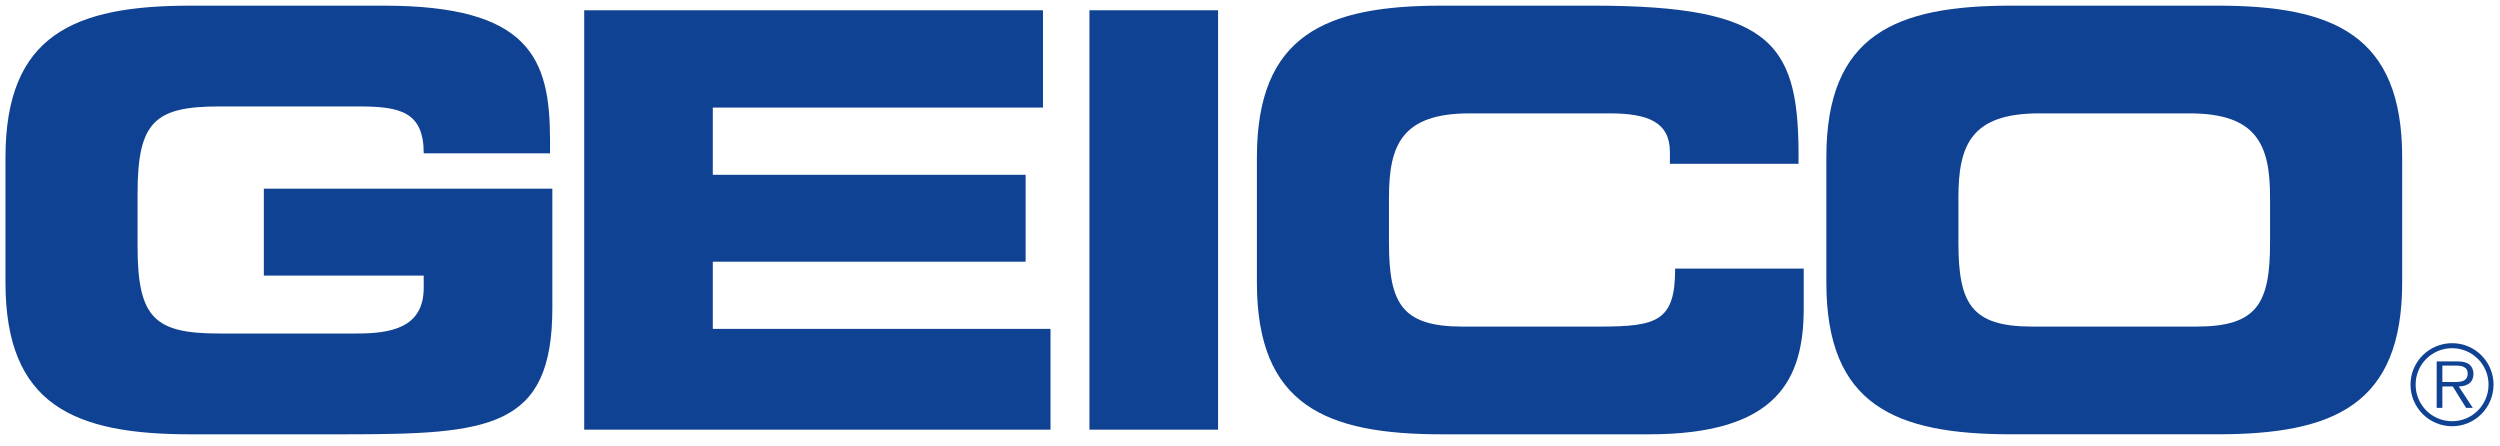
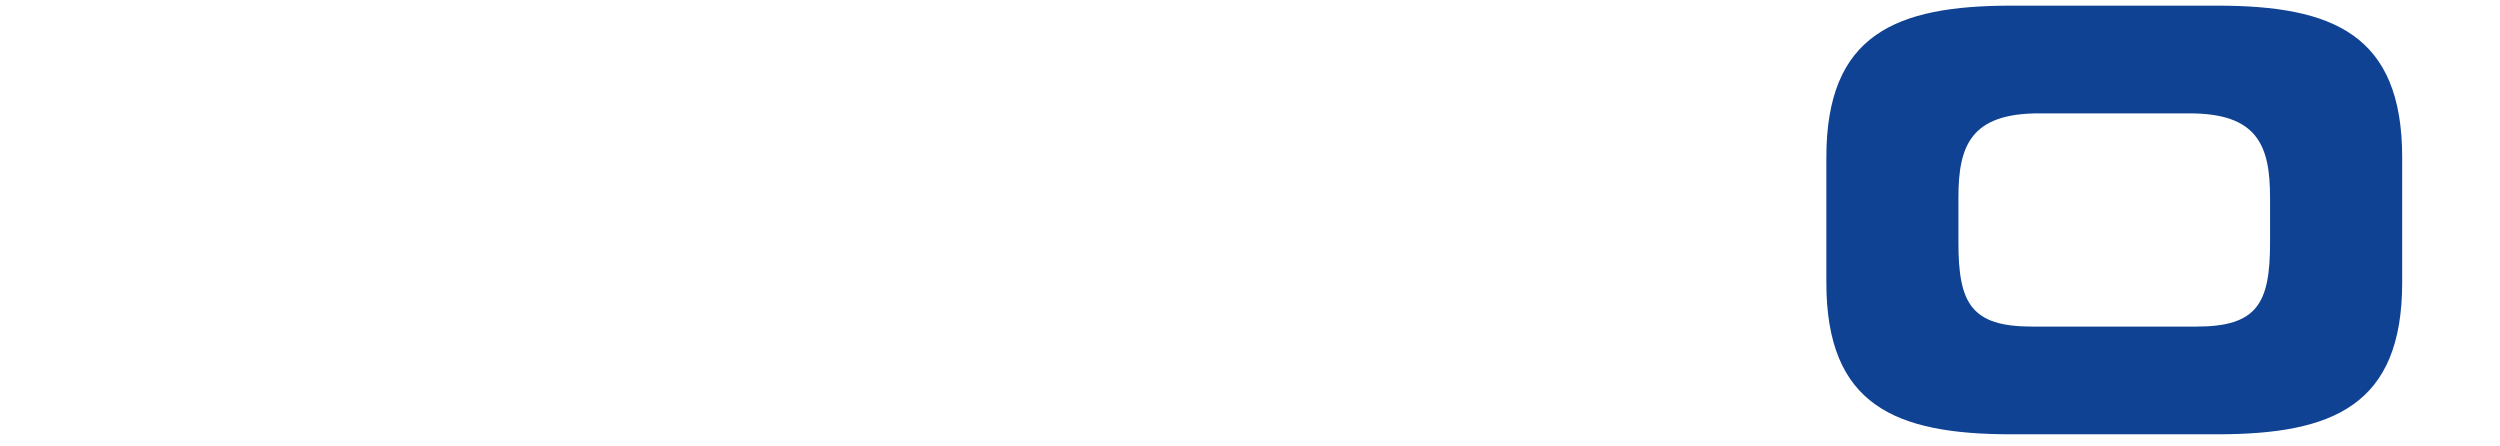
<svg xmlns="http://www.w3.org/2000/svg" width="230" height="41" viewBox="0 0 230 41" fill="none">
-   <path d="M0.504 14.481C0.504 3.185 6.847 0.521 17.506 0.521H35.307C48.738 0.521 50.603 5.367 50.603 12.882V14.109H38.982C38.982 10.273 36.796 9.793 33.015 9.793H20.171C14.2 9.793 12.656 11.231 12.656 17.839V22.634C12.656 29.246 14.2 30.683 20.171 30.683H32.801C35.894 30.683 38.982 30.204 38.982 26.474V25.354H24.273V17.36H50.816V28.339C50.816 39.422 45.06 39.956 31.736 39.956H17.506C6.847 39.956 0.504 37.292 0.504 25.995V14.481Z" fill="#104293" />
-   <path d="M53.747 0.945H95.954V9.897H65.577V16.082H94.358V24.076H65.577V30.256H96.647V39.529H53.747V0.945Z" fill="#104293" />
-   <path d="M100.228 0.944H112.062V39.529H100.228V0.944Z" fill="#104293" />
-   <path d="M115.635 14.481C115.635 3.185 121.978 0.52 132.636 0.52H146.546C163.385 0.52 165.575 4.143 165.464 15.067H153.633V14.002C153.633 11.231 151.61 10.431 148.09 10.431H135.194C128.958 10.431 127.786 13.365 127.786 18.16V22.317C127.786 27.912 128.958 30.046 134.557 30.046H147.187C152.516 30.046 154.112 29.511 154.112 24.712H165.943V28.339C165.943 34.841 163.599 39.956 151.713 39.956H132.636C121.978 39.956 115.635 37.291 115.635 25.995V14.481Z" fill="#104293" />
  <path d="M180.175 22.316C180.175 27.911 181.347 30.045 186.946 30.045H202.079C207.673 30.045 208.845 27.911 208.845 22.316V18.159C208.845 13.364 207.673 10.43 201.441 10.43H187.583C181.347 10.43 180.175 13.364 180.175 18.159V22.316ZM168.024 14.48C168.024 3.184 174.367 0.52 185.026 0.52H203.995C214.658 0.52 221.001 3.184 221.001 14.48V25.994C221.001 37.291 214.658 39.955 203.995 39.955H185.026C174.367 39.955 168.024 37.291 168.024 25.994V14.48Z" fill="#104293" />
-   <path d="M225.497 35.144C226.095 35.144 227.025 35.242 227.025 34.371C227.025 33.714 226.443 33.635 225.917 33.635H224.697V35.144H225.497ZM227.496 37.523H226.879L225.655 35.555H224.697V37.523H224.174V33.251H226.039C226.396 33.251 226.756 33.275 227.077 33.461C227.393 33.643 227.556 34.023 227.556 34.383C227.556 35.223 226.966 35.535 226.206 35.555L227.496 37.523ZM228.946 35.381C228.946 33.532 227.445 32.035 225.596 32.035C223.735 32.035 222.238 33.532 222.238 35.381C222.238 37.254 223.735 38.751 225.596 38.751C227.445 38.751 228.946 37.254 228.946 35.381ZM221.767 35.381C221.767 33.283 223.478 31.572 225.596 31.572C227.702 31.572 229.405 33.283 229.405 35.381C229.405 37.499 227.702 39.214 225.596 39.214C223.478 39.214 221.767 37.499 221.767 35.381Z" fill="#104293" />
</svg>